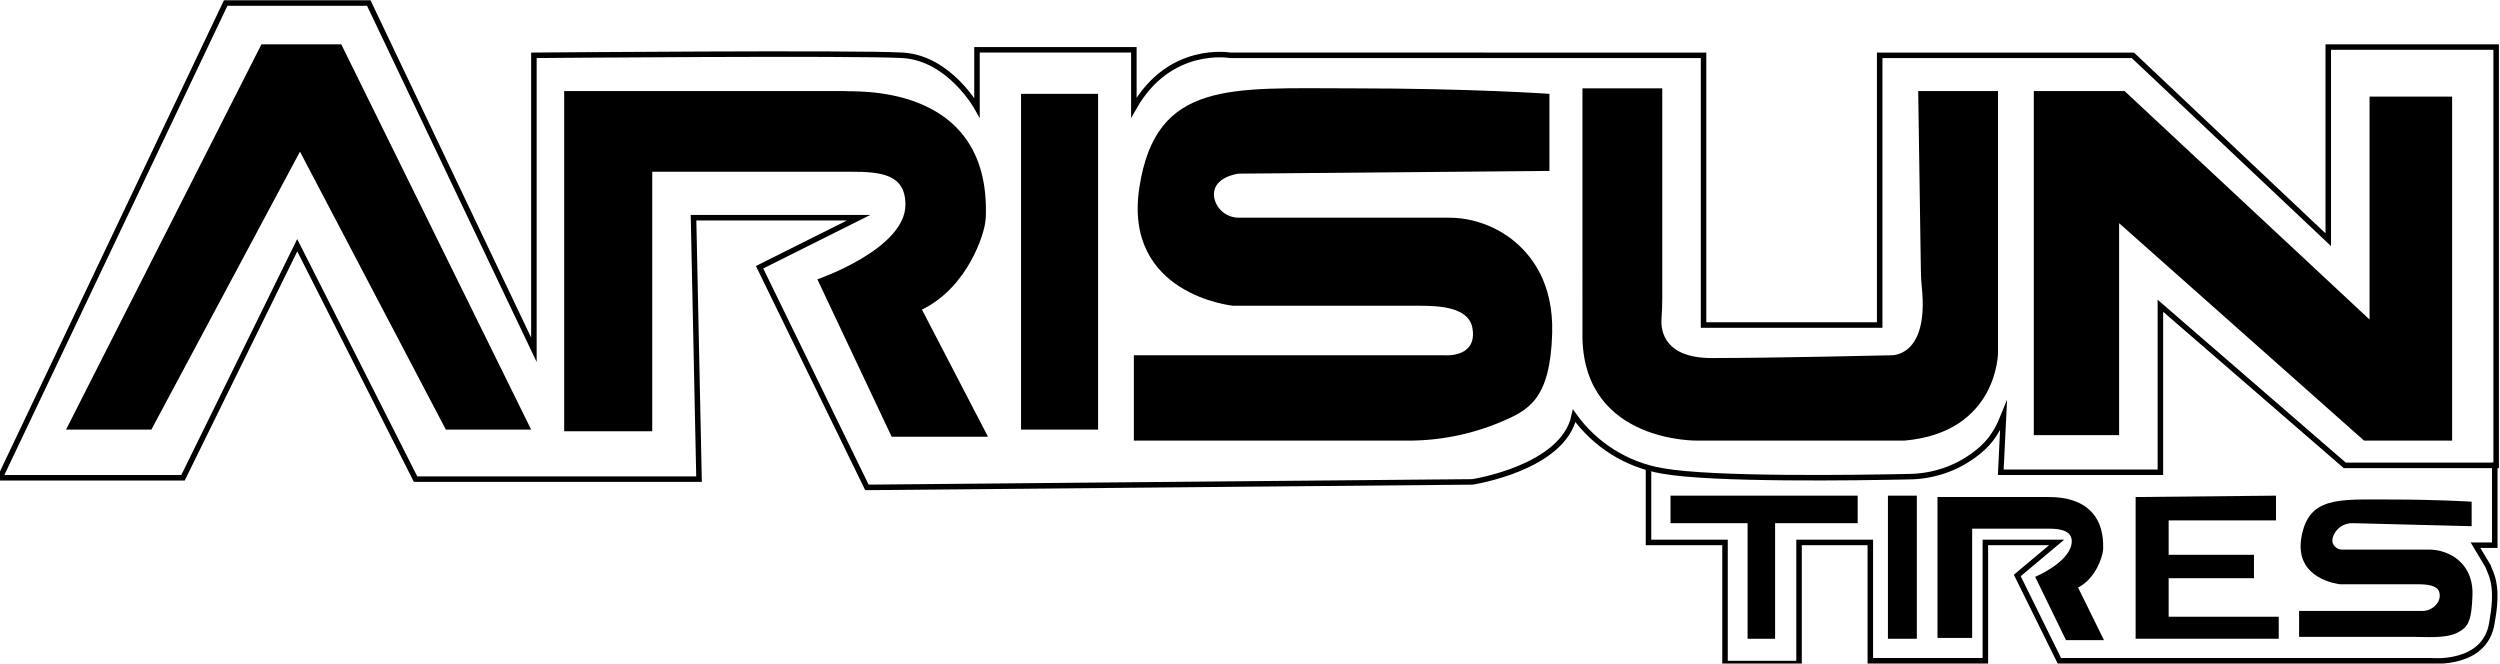
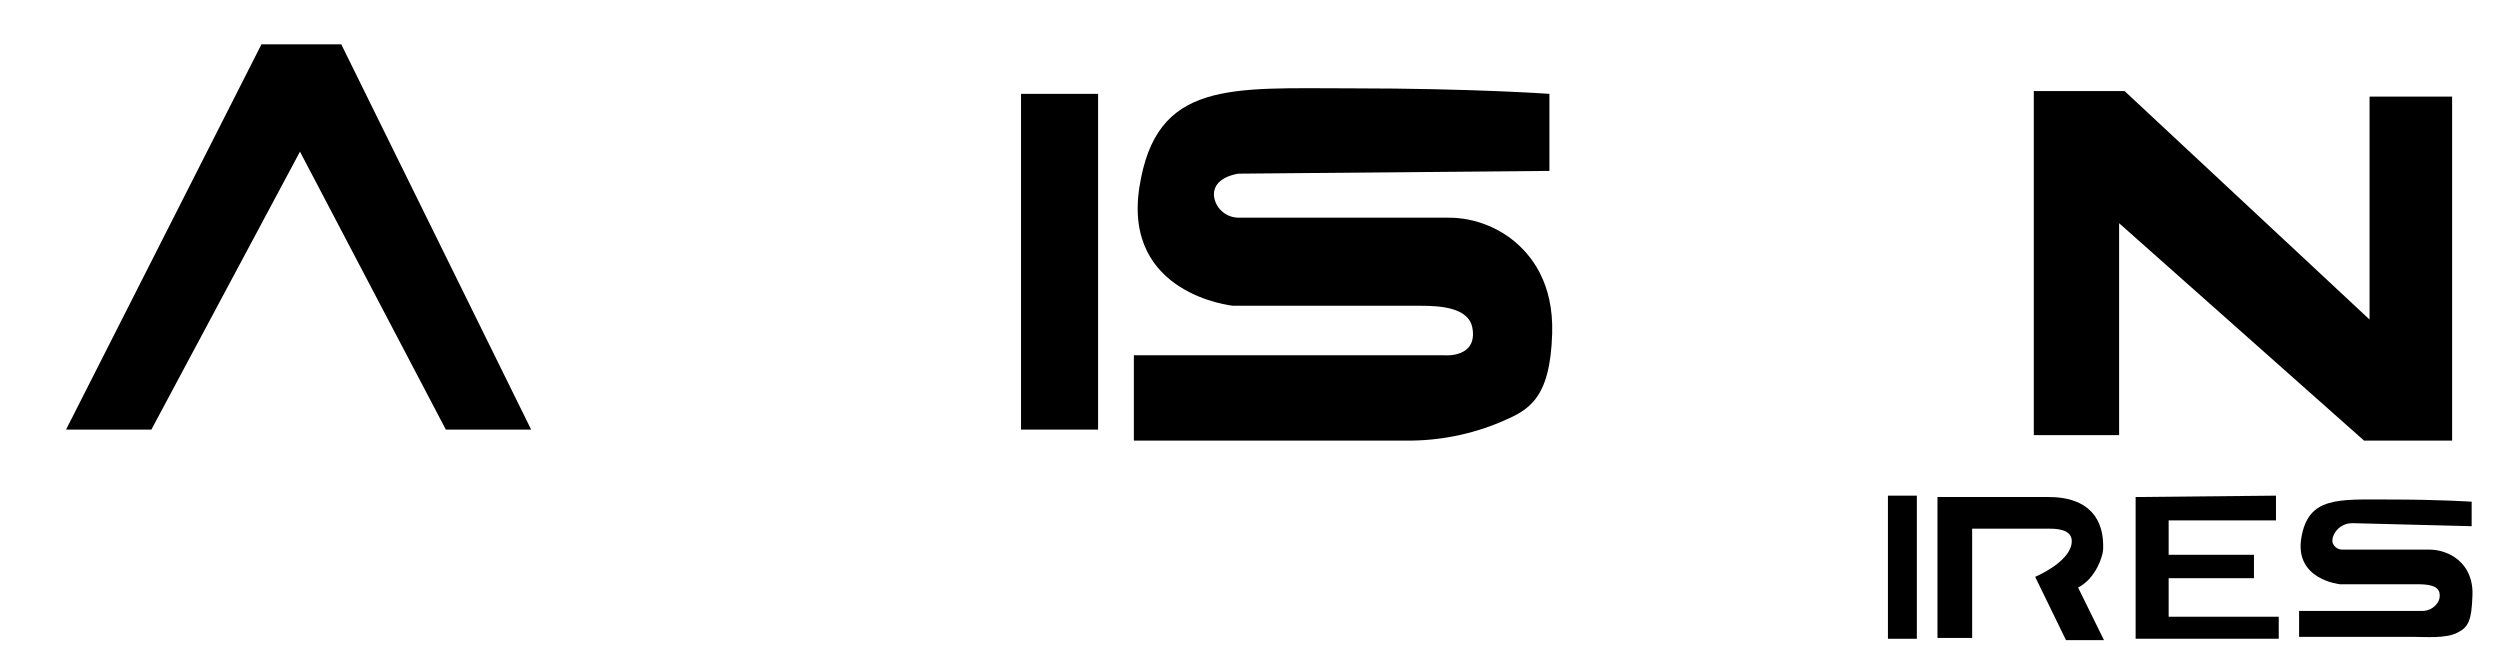
<svg xmlns="http://www.w3.org/2000/svg" version="1.1" id="Layer_1" x="0px" y="0px" viewBox="0 0 908.4 241.1" style="enable-background:new 0 0 908.4 241.1;" xml:space="preserve">
  <style type="text/css">
	.st0{fill:none;stroke:#000000;stroke-width:2;stroke-miterlimit:10;}
</style>
  <g id="Arisun">
    <polygon points="24,156.1 26.5,156.1 55,156.1 109,55.1 162,156.1 193,156.1 124,16.1 95,16.1  " />
-     <path d="M205,156.6V33.1h102c1.7,0.5,53-4,51.2,45.7c0,0.6-0.1,1.2-0.2,1.9c-0.3,3.7-6,23.5-23,31.8l24,46.2h-35l-27-57.2   c0,0,32-11,32-27.1c0-11.2-9-12-20-12h-72v94.3H205z" />
    <path d="M704,231.8v-51.2h40.1c0.7,0.2,20.8-1.7,20.1,18.9c0,0.3-0.1,0.5-0.1,0.8c-0.1,1.5-2.3,9.7-9,13.2l9.4,19.1h-13.8l-11.2-23   c0,0,12-5,13.2-11.9c0.8-4.6-3.5-5.6-7.8-5.6h-28.3v39.7H704z" />
    <rect x="371" y="34.1" width="28" height="122" />
    <path d="M563,34.1v28l-113,1c0,0-10,1.2-8.8,8.7c0.8,4.3,4.6,7.3,8.9,7.3H526c8.2-0.1,16.3,2.6,22.9,7.5c7.9,6,15.6,16.5,15.1,34.5   c-0.7,24.3-8.8,28-18.6,32.2c-10.9,4.6-22.6,6.9-34.4,6.8h-99v-31h113c0,0,12,1,10-10c-1.4-7.5-12-8-19-8h-68c0,0-40-4-34-43   s33-36,77-36S563,34.1,563,34.1z" />
    <path d="M898.1,182.3v8.9l-43.2-1.1c-3.2-0.1-6.2,1.9-7.2,5c-0.2,0.6-0.2,1.2-0.2,1.8c0.4,1.7,2,2.9,3.7,2.8h31.4   c3.4,0,6.7,1,9.5,2.9c3.3,2.3,6.5,6.5,6.3,13.5c-0.3,9.5-1.5,11.8-5.5,13.8c-4.3,2.2-11.6,1.5-16.5,1.5h-41V222h44.7   c2.2,0,4.2-1,5.5-2.8c0.8-1.1,1.1-2.4,0.8-3.8c-0.6-2.9-5-3.1-7.9-3.1h-28.2c0,0-16.6-1.6-14.1-16.8s13.6-14,31.9-14   S898.1,182.3,898.1,182.3z" />
-     <path d="M575,32.1h29v76.3c0,2.6-0.1,5.1-0.3,7.7c-0.2,4.3,1.2,14,18.3,14c22,0,65-1,65-1s14,1,11.3-24.8c-0.4-3.5-0.3-7-0.4-10.5   L697,33.1h29v95c0,0,0,29-34,32h-75c0,0-41,1-42-37V32.1z" />
    <polygon points="739,33.1 772,33.1 861,116.1 861,35.1 891,35.1 891,160.1 859,160.1 770,81.1 770,158.1 739,158.1  " />
-     <path class="st0" d="M0,173.6h66.5L108,89.1l43,85h103l-2-95h60l-36,18l39,80l220-2c0,0,33-5,37-24c7.6,10.6,19.1,17.8,32,20   c18.1,3.3,71.3,2.5,89.7,2.1c8.5-0.1,16.7-2.8,23.5-7.8c4.8-3.5,7.9-7.1,10.8-14.3l-1,20.5h58v-60.5l67,58h55v-152h-61v70l-71-67   h-92v98h-64v-98H447c0,0-22-4-35,19v-21h-57v21c0,0-10-18-27-19s-134,0-134,0v107l-60-126H82L0,173.6z" />
-     <polygon points="635,190.1 635,232.1 645,232.1 645,190.1 675,190.1 675,180.1 607,180.1 607,190.1  " />
    <rect x="686" y="180.1" width="10.5" height="52" />
    <polygon points="827,180.1 827,189.1 788,189.1 788,201.6 819,201.6 819,210.1 788,210.1 788,224.1 828,224.1 828,232.1 776,232.1    776,180.6  " />
-     <path class="st0" d="M906.5,168.1v30h-7l4.6,7.7c0.3,0.8,0.6,1.7,1,2.5c2.5,6.3,1,14.1,0.4,17.8c-2.3,15.9-21.9,14-21.9,14H748.3   l-15.3-31l14.3-12h-25.9v43h-41.8v-43h-25.9v44h-26.9v-44H599v-27" />
  </g>
</svg>